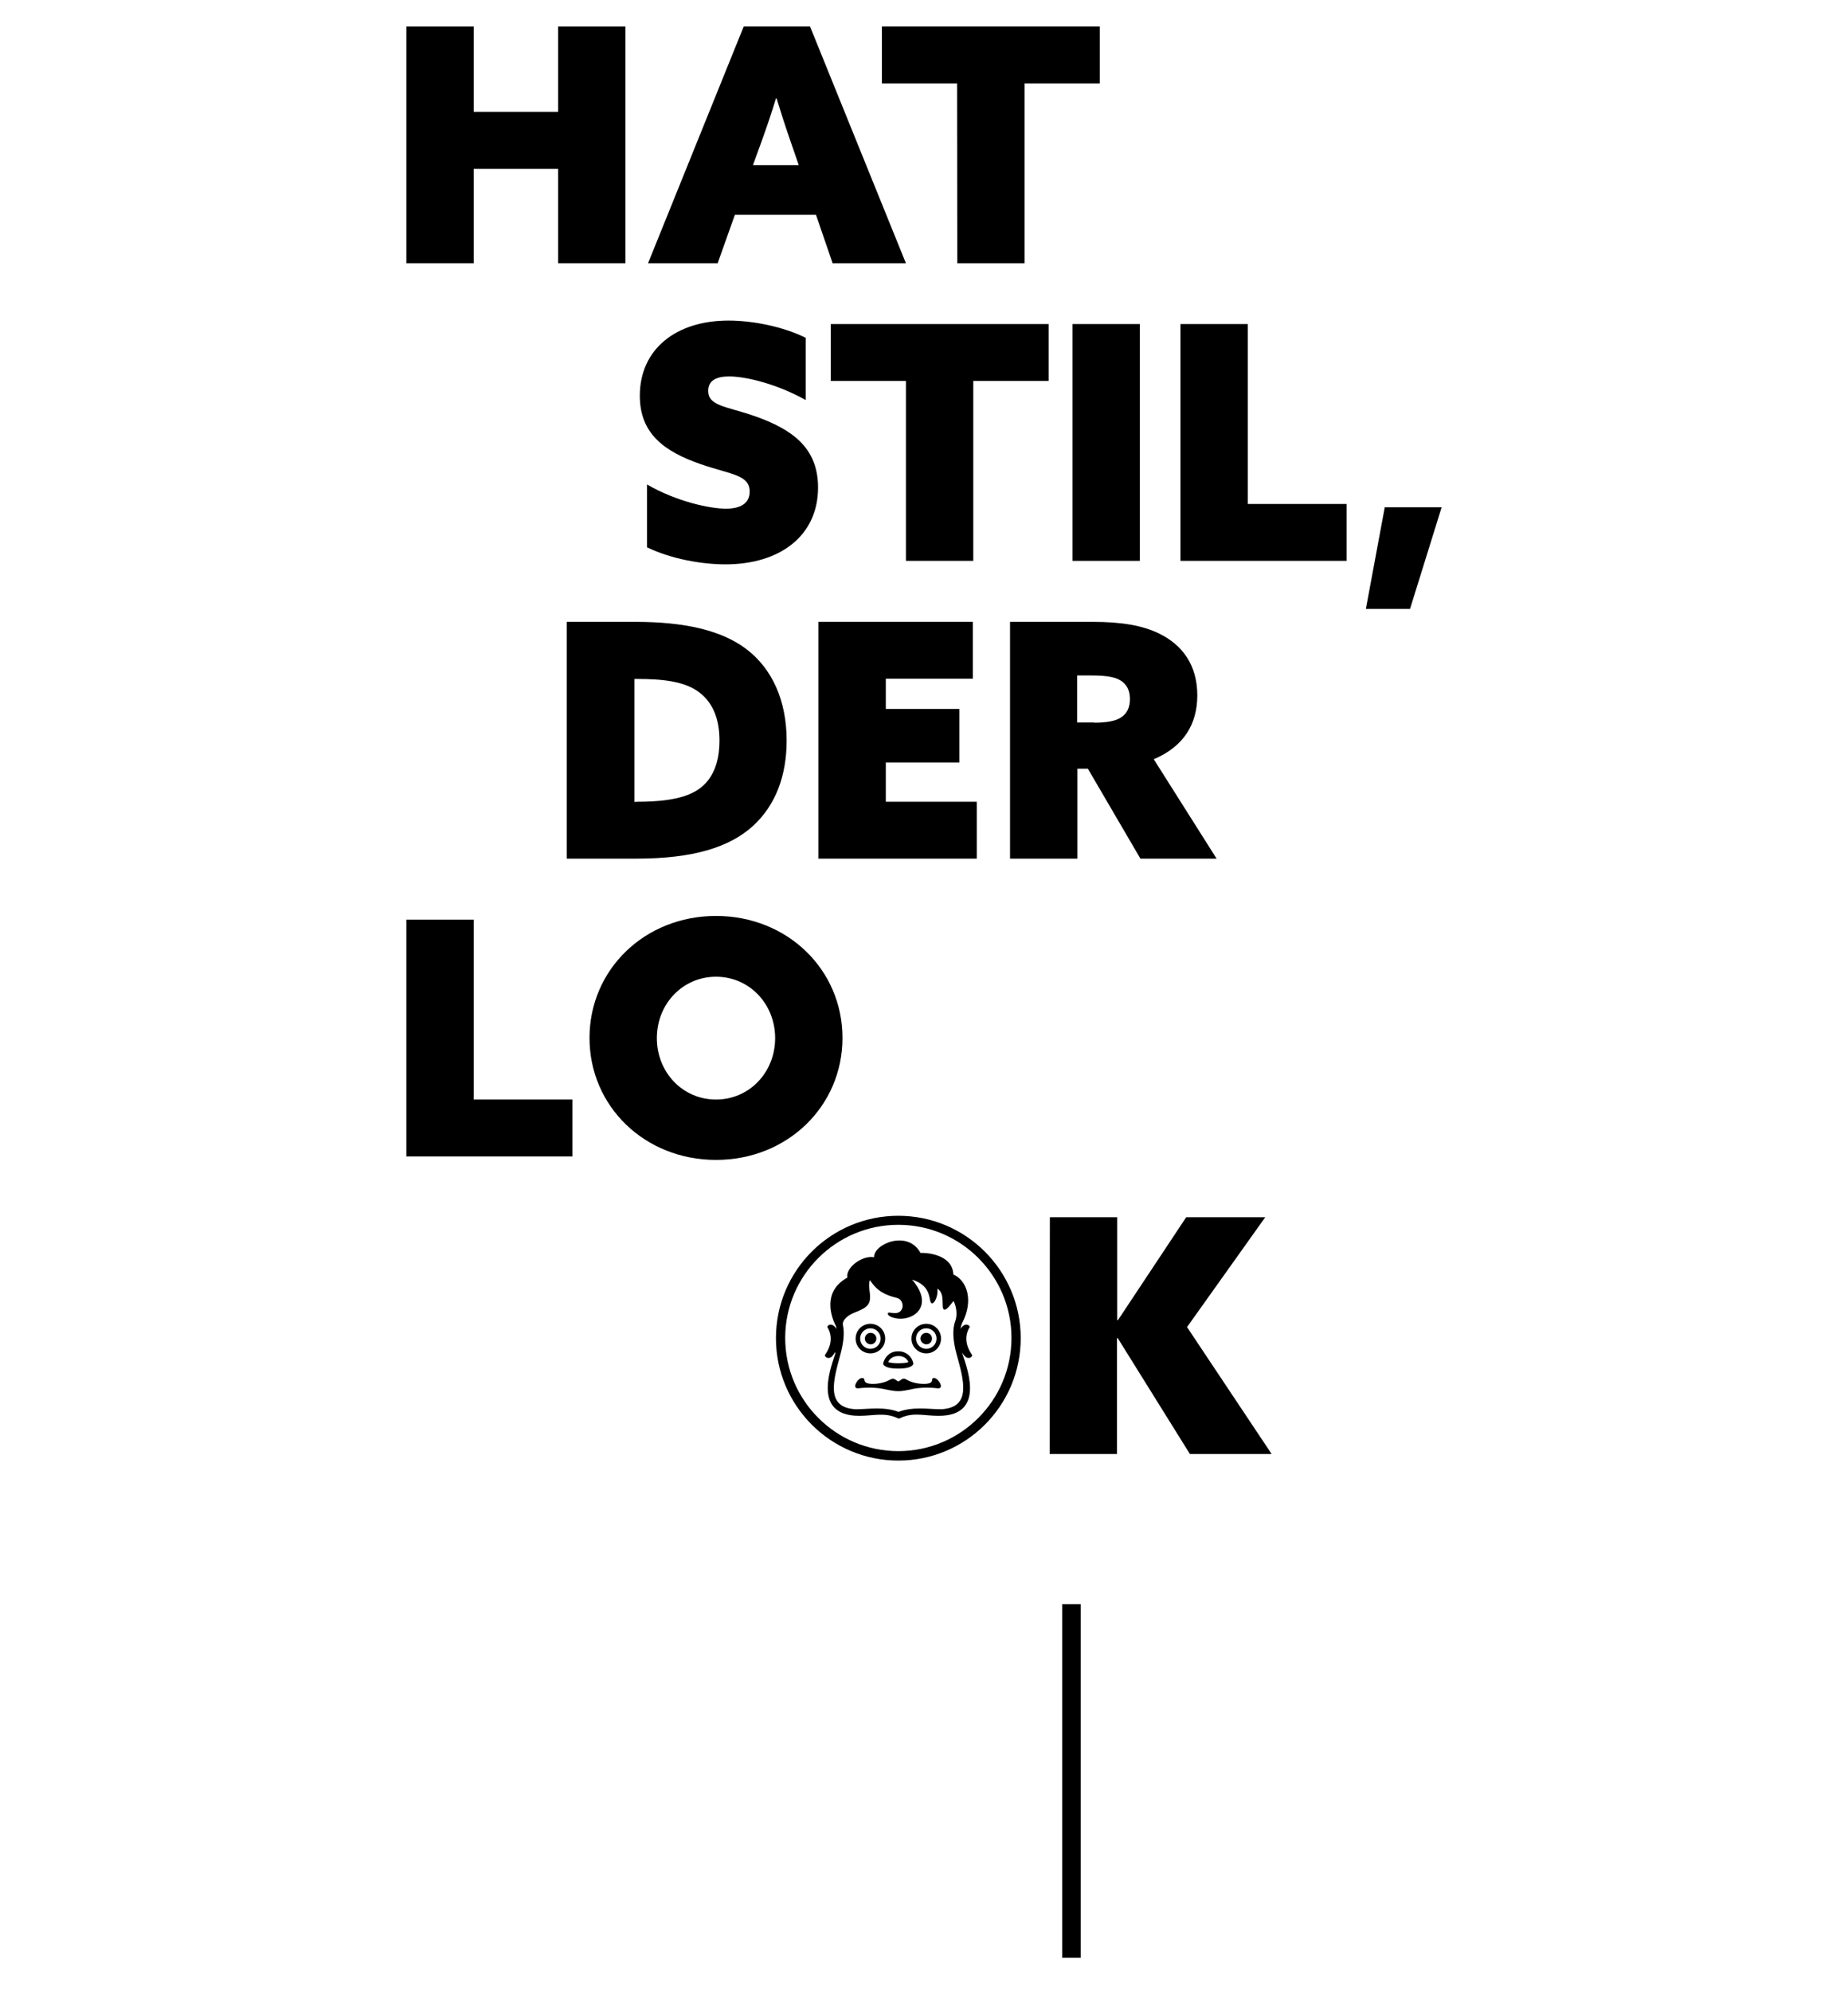
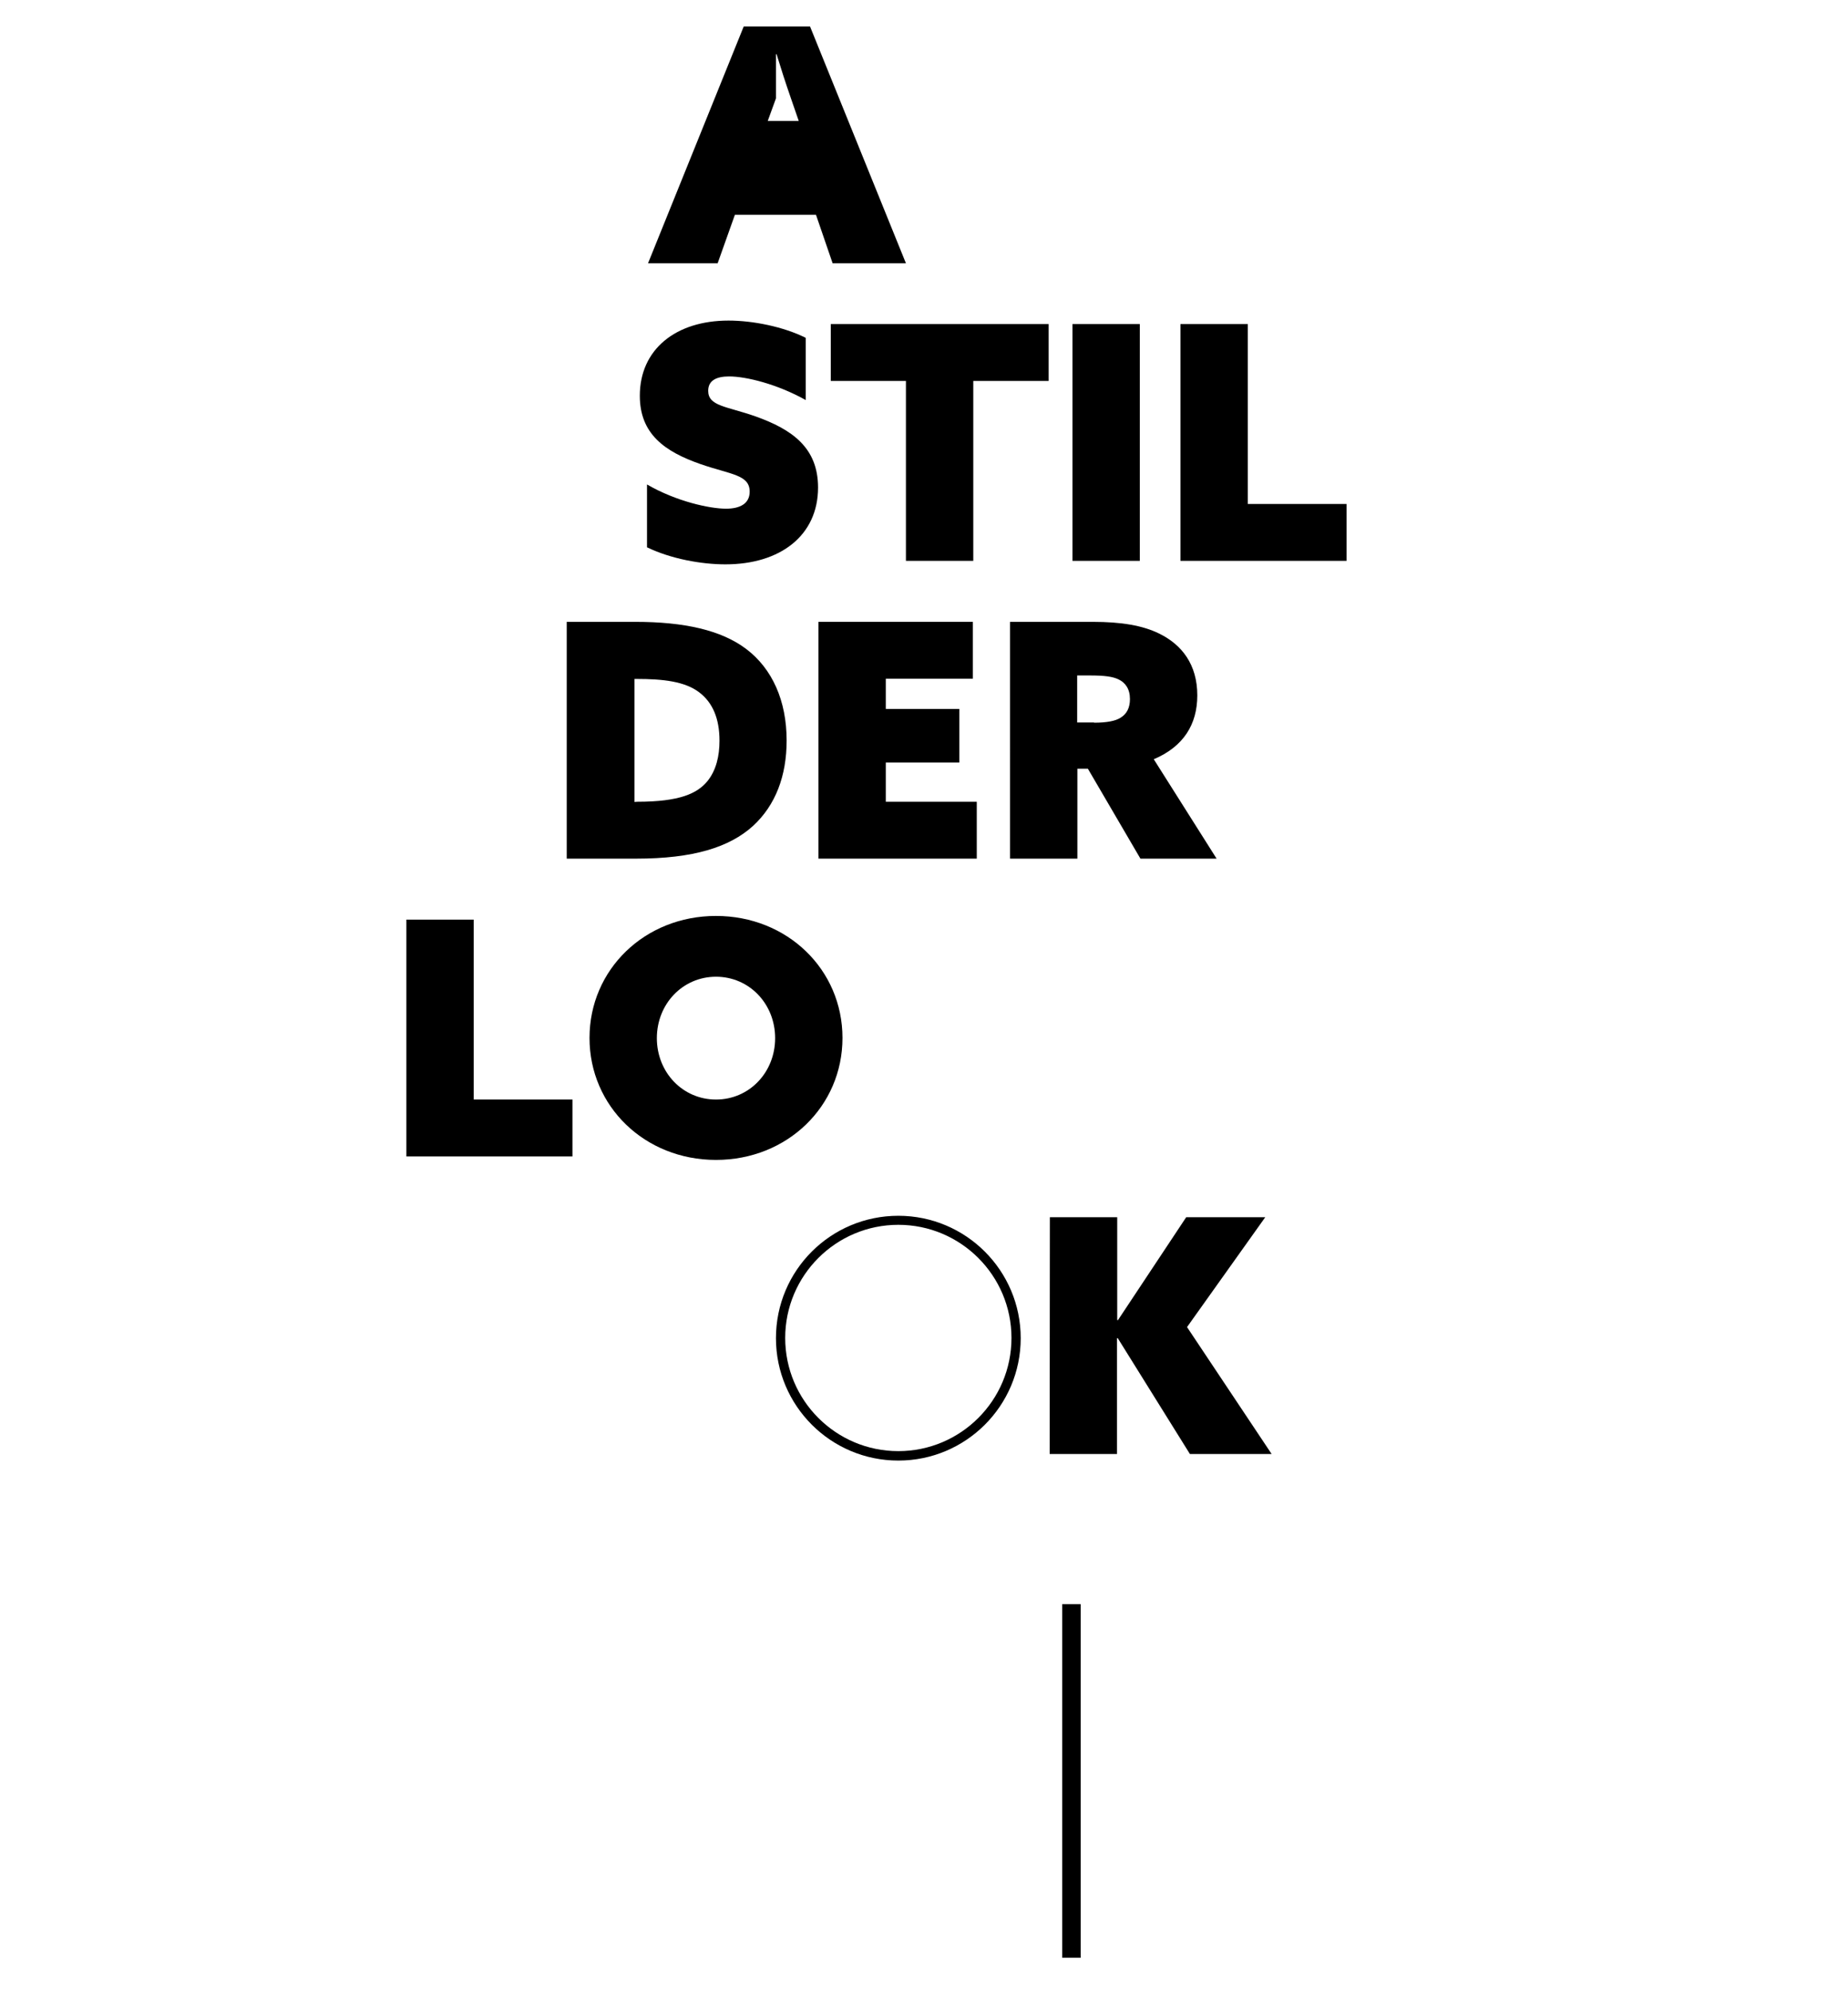
<svg xmlns="http://www.w3.org/2000/svg" version="1.1" id="Ebene_1" x="0px" y="0px" viewBox="0 0 900 969.5" style="enable-background:new 0 0 900 969.5;" xml:space="preserve">
  <g>
    <g>
      <g>
-         <path d="M197.9,12.9h32.8v41.6h41.1V12.9h32.8v115.3h-32.8v-46h-41.1v46h-32.8L197.9,12.9L197.9,12.9z" />
-         <path d="M362.2,12.9h32.3l46.7,115.3h-35.7l-8.1-23.6h-39.5l-8.4,23.6h-33.9L362.2,12.9z M377.9,47.9c-2.2,7.3-4.5,14-7.2,21.5     l-4,11H389l-3.8-11c-2.7-7.8-4.8-14.3-7-21.5H377.9z" />
-         <path d="M466.1,40.6h-36.6V12.9h106.1v27.7H499v87.6h-32.8L466.1,40.6L466.1,40.6z" />
+         <path d="M362.2,12.9h32.3l46.7,115.3h-35.7l-8.1-23.6h-39.5l-8.4,23.6h-33.9L362.2,12.9z M377.9,47.9l-4,11H389l-3.8-11c-2.7-7.8-4.8-14.3-7-21.5H377.9z" />
        <path d="M315.1,235.9c14.3,8.3,30.6,11.8,38.5,11.8c6.7,0,11.5-2.4,11.5-8.3c0-8.3-9.2-8.3-23.9-13.4     c-17.5-6.1-29.6-14.7-29.6-33.3c0-22.5,17.4-36.6,43.2-36.6c11.9,0,26.8,3,37.6,8.4v30.3c-13.9-7.8-29.1-11.5-37.3-11.5     c-6.1,0-10.2,1.9-10.2,7c0,7.5,8.9,7.5,22.9,12.4c18,6.4,30.6,15.3,30.6,34.7c0,23.3-18.3,37.4-45.1,37.4     c-11.8,0-26.6-2.7-38.2-8.3V235.9z" />
        <path d="M441.2,185.5h-36.6v-27.7h106.1v27.7H474v87.6h-32.8V185.5z" />
        <path d="M522.3,157.8h32.8v115.3h-32.8V157.8z" />
        <path d="M574.9,157.8h32.8v87.6h48.1v27.7h-80.9L574.9,157.8L574.9,157.8z" />
-         <path d="M674.4,247h27.7l-15.4,49.5h-21.5L674.4,247z" />
        <path d="M276.2,302.8h33.1c23.9,0,41.9,4,54.1,13.2c12.7,9.6,19.7,25.2,19.7,44.6c0,17.2-5.4,31.5-16.4,41.6     c-11.5,10.4-29.1,15.9-56.9,15.9H276V302.8H276.2z M310.3,390.4c20.9,0,29.3-4.1,34.2-10c4.3-5.3,5.9-12.3,5.9-19.7     c0-10.8-3.3-18.6-9.9-23.6c-7-5.3-17.5-6.5-30.4-6.5H309v59.9L310.3,390.4L310.3,390.4z" />
        <path d="M398.6,302.8h75.2v27.7h-42.4v14.7h35.8v26.1h-35.8v19.1h44.3v27.7h-77.1L398.6,302.8L398.6,302.8z" />
        <path d="M491.9,302.8h40.3c14,0,24.4,1.8,32.3,5.7c11.1,5.4,18.6,15.1,18.6,30.1c0,14.2-6.8,25-21.2,31.1l30.6,48.4h-37.1     l-25.6-43.8h-5.1v43.8h-32.8L491.9,302.8L491.9,302.8z M532.8,351.9c6.1,0,10.4-0.8,12.9-2.4c3-1.8,4.6-4.8,4.6-9.1     c0-4.9-2.2-8-5.6-9.6c-2.7-1.3-6.5-1.9-14-1.9h-6.1v22.9h8.2V351.9z" />
        <path d="M197.9,447.8h32.8v87.6h48.1v27.7h-80.9V447.8z" />
        <path d="M348.7,446c34.7,0,61.6,26.1,61.6,59.4s-26.9,59.4-61.6,59.4s-61.6-26.1-61.6-59.4S314,446,348.7,446z M348.7,535.4     c16.2,0,28.8-13.2,28.8-29.9s-12.6-29.9-28.8-29.9s-28.8,13.2-28.8,29.9S332.5,535.4,348.7,535.4z" />
        <path d="M511.3,592.7h32.8v50l0.3,0.2l33.3-50.2h38.5l-38.1,53.5l41.2,61.8h-39.8l-35.2-56.5l-0.3,0.2V708h-32.8L511.3,592.7     L511.3,592.7z" />
      </g>
      <rect x="517.3" y="781.1" width="9" height="172.2" />
    </g>
    <g>
      <path d="M437.5,596.4c-30.4,0-55.1,24.7-55.1,55.1c0,30.4,24.7,55.1,55.1,55.1s55.1-24.7,55.1-55.1    C492.6,621.1,467.9,596.4,437.5,596.4z M437.5,592c32.9,0,59.6,26.7,59.6,59.6c0,32.9-26.7,59.6-59.6,59.6s-59.6-26.7-59.6-59.6    C377.9,618.6,404.6,592,437.5,592z" />
-       <path d="M410.5,645.2c0.9,4,0.2,9.1-1.2,14.3c-3.4,12.5-7.5,26,7.5,26.7c6.2,0,13.8-1.4,20.8,1.3c7-2.7,14.5-1.3,20.8-1.3    c15-0.8,10.9-14.3,7.5-26.7c-1.7-6.2-2.3-12.2-0.6-16.4c1-3,0.5-6.9-0.9-9.6c-1.2,1.3-3.3,4.6-4.6,4.2c-1.7-0.7,0.8-7.9-3.3-10.2    c0.5,3.8-1.6,7.5-2.7,7.1c-1.9-0.6,0.7-8.3-9.6-11.5c11.3,13.1,0.2,20.5-8,18.8c-1.7-0.3-3.7-1.1-3.8-2.1    c-0.2-1.1,1.1-0.5,3.2-0.4c5,0.3,5.2-6.4,1.2-7.4c-5.7-1.4-9.8-3.4-13.1-8.7c-1.1,2.5,0.3,6.3,0,9c-0.1,4.8-5.6,5.8-9,7.5    C412,641.2,410.1,643.3,410.5,645.2z M406.7,658.4c-0.4,0.7-0.9,1.4-1.5,2.1c-1,1.1-3.2,1-3.5-0.6c3.4-4.9,3.8-9.4,1.2-13.8    c0.8-1.8,3.2-1.4,4.5,1.1c-0.1-0.9-0.3-1.6-0.5-1.9c-1.8-3.6-6.8-16.3,5.8-23.2c-1-4.8,7.2-11,13-9.9c-0.4-6.4,16.4-13.6,22.6-2.1    c2.4-0.2,15.6,0.5,16,10.5c6.4,2.7,10.2,12.4,4.2,23.8c-0.2,0.5-0.5,1.4-0.7,2.7c1.3-2.4,3.7-2.8,4.5-1c-2.6,4.3-2.2,8.9,1.2,13.8    c-0.3,1.6-2.5,1.7-3.5,0.6c-0.6-0.6-1.1-1.3-1.4-1.9l0.1,0.4c0.9,4,12.9,30.6-11.7,30.4c-6.9,0-12-1.8-18.1,0.9    c-0.3,0.1-0.6,0.3-0.9,0.4h-0.5c-0.3-0.1-0.6-0.3-0.9-0.4c-6.1-2.6-11.3-0.9-18.1-0.9c-24.5,0.1-12.6-26.4-11.7-30.4L406.7,658.4z     M422.6,673.6c2.1,0.6,7.2,0.3,10.7-1.7c2.2-1.3,2.5,0,4.2,0.8c1.7-0.8,2-2.2,4.2-0.8c3.5,2,8.6,2.3,10.7,1.7    c2.6-0.7,0.7-2.6,2.5-2.6c2.1,0,5.3,5.4,1.7,5c-11-1.2-13.7,1.4-19.1,1.4c-5.6,0-8.4-2.6-19.4-1.4c-3.6,0.4-0.4-5,1.7-5    C421.8,671,420,672.9,422.6,673.6z M418.9,651.8c0,2.8,2.3,5,5,5c2.8,0,5-2.3,5-5c0-2.8-2.3-5-5-5    C421.2,646.8,418.9,649,418.9,651.8z M416.7,651.8c0-4,3.2-7.2,7.2-7.2s7.2,3.2,7.2,7.2s-3.2,7.2-7.2,7.2    C419.9,659,416.7,655.8,416.7,651.8z M421.2,651.8c0-1.5,1.2-2.8,2.8-2.8c1.5,0,2.8,1.2,2.8,2.8c0,1.5-1.2,2.8-2.8,2.8    C422.4,654.5,421.2,653.3,421.2,651.8z M446.1,651.8c0,2.8,2.3,5,5,5c2.8,0,5-2.3,5-5c0-2.8-2.3-5-5-5    C448.3,646.8,446.1,649,446.1,651.8z M443.9,651.8c0-4,3.2-7.2,7.2-7.2s7.2,3.2,7.2,7.2s-3.2,7.2-7.2,7.2S443.9,655.8,443.9,651.8    z M448.3,651.8c0-1.5,1.2-2.8,2.8-2.8c1.5,0,2.8,1.2,2.8,2.8c0,1.5-1.2,2.8-2.8,2.8C449.6,654.5,448.3,653.3,448.3,651.8z     M437.5,660.3c-2.4,0-4.2,1.2-4.9,2.9c0.7,0.4,2.8,0.6,4.9,0.6s4.3-0.2,4.9-0.6c-0.7-1.7-2.5-2.9-4.6-2.9H437.5z M430.1,664    c0.7-3.5,3.6-6,7.1-6h0.5c3.5,0,6.4,2.5,7.1,5.8c0,0.3,0,0.4,0,0.4c-0.7,1.6-3.6,2.2-7.1,2.2h-0.5c-3.5,0-6.4-0.6-7.1-2.2V664z" />
    </g>
  </g>
</svg>